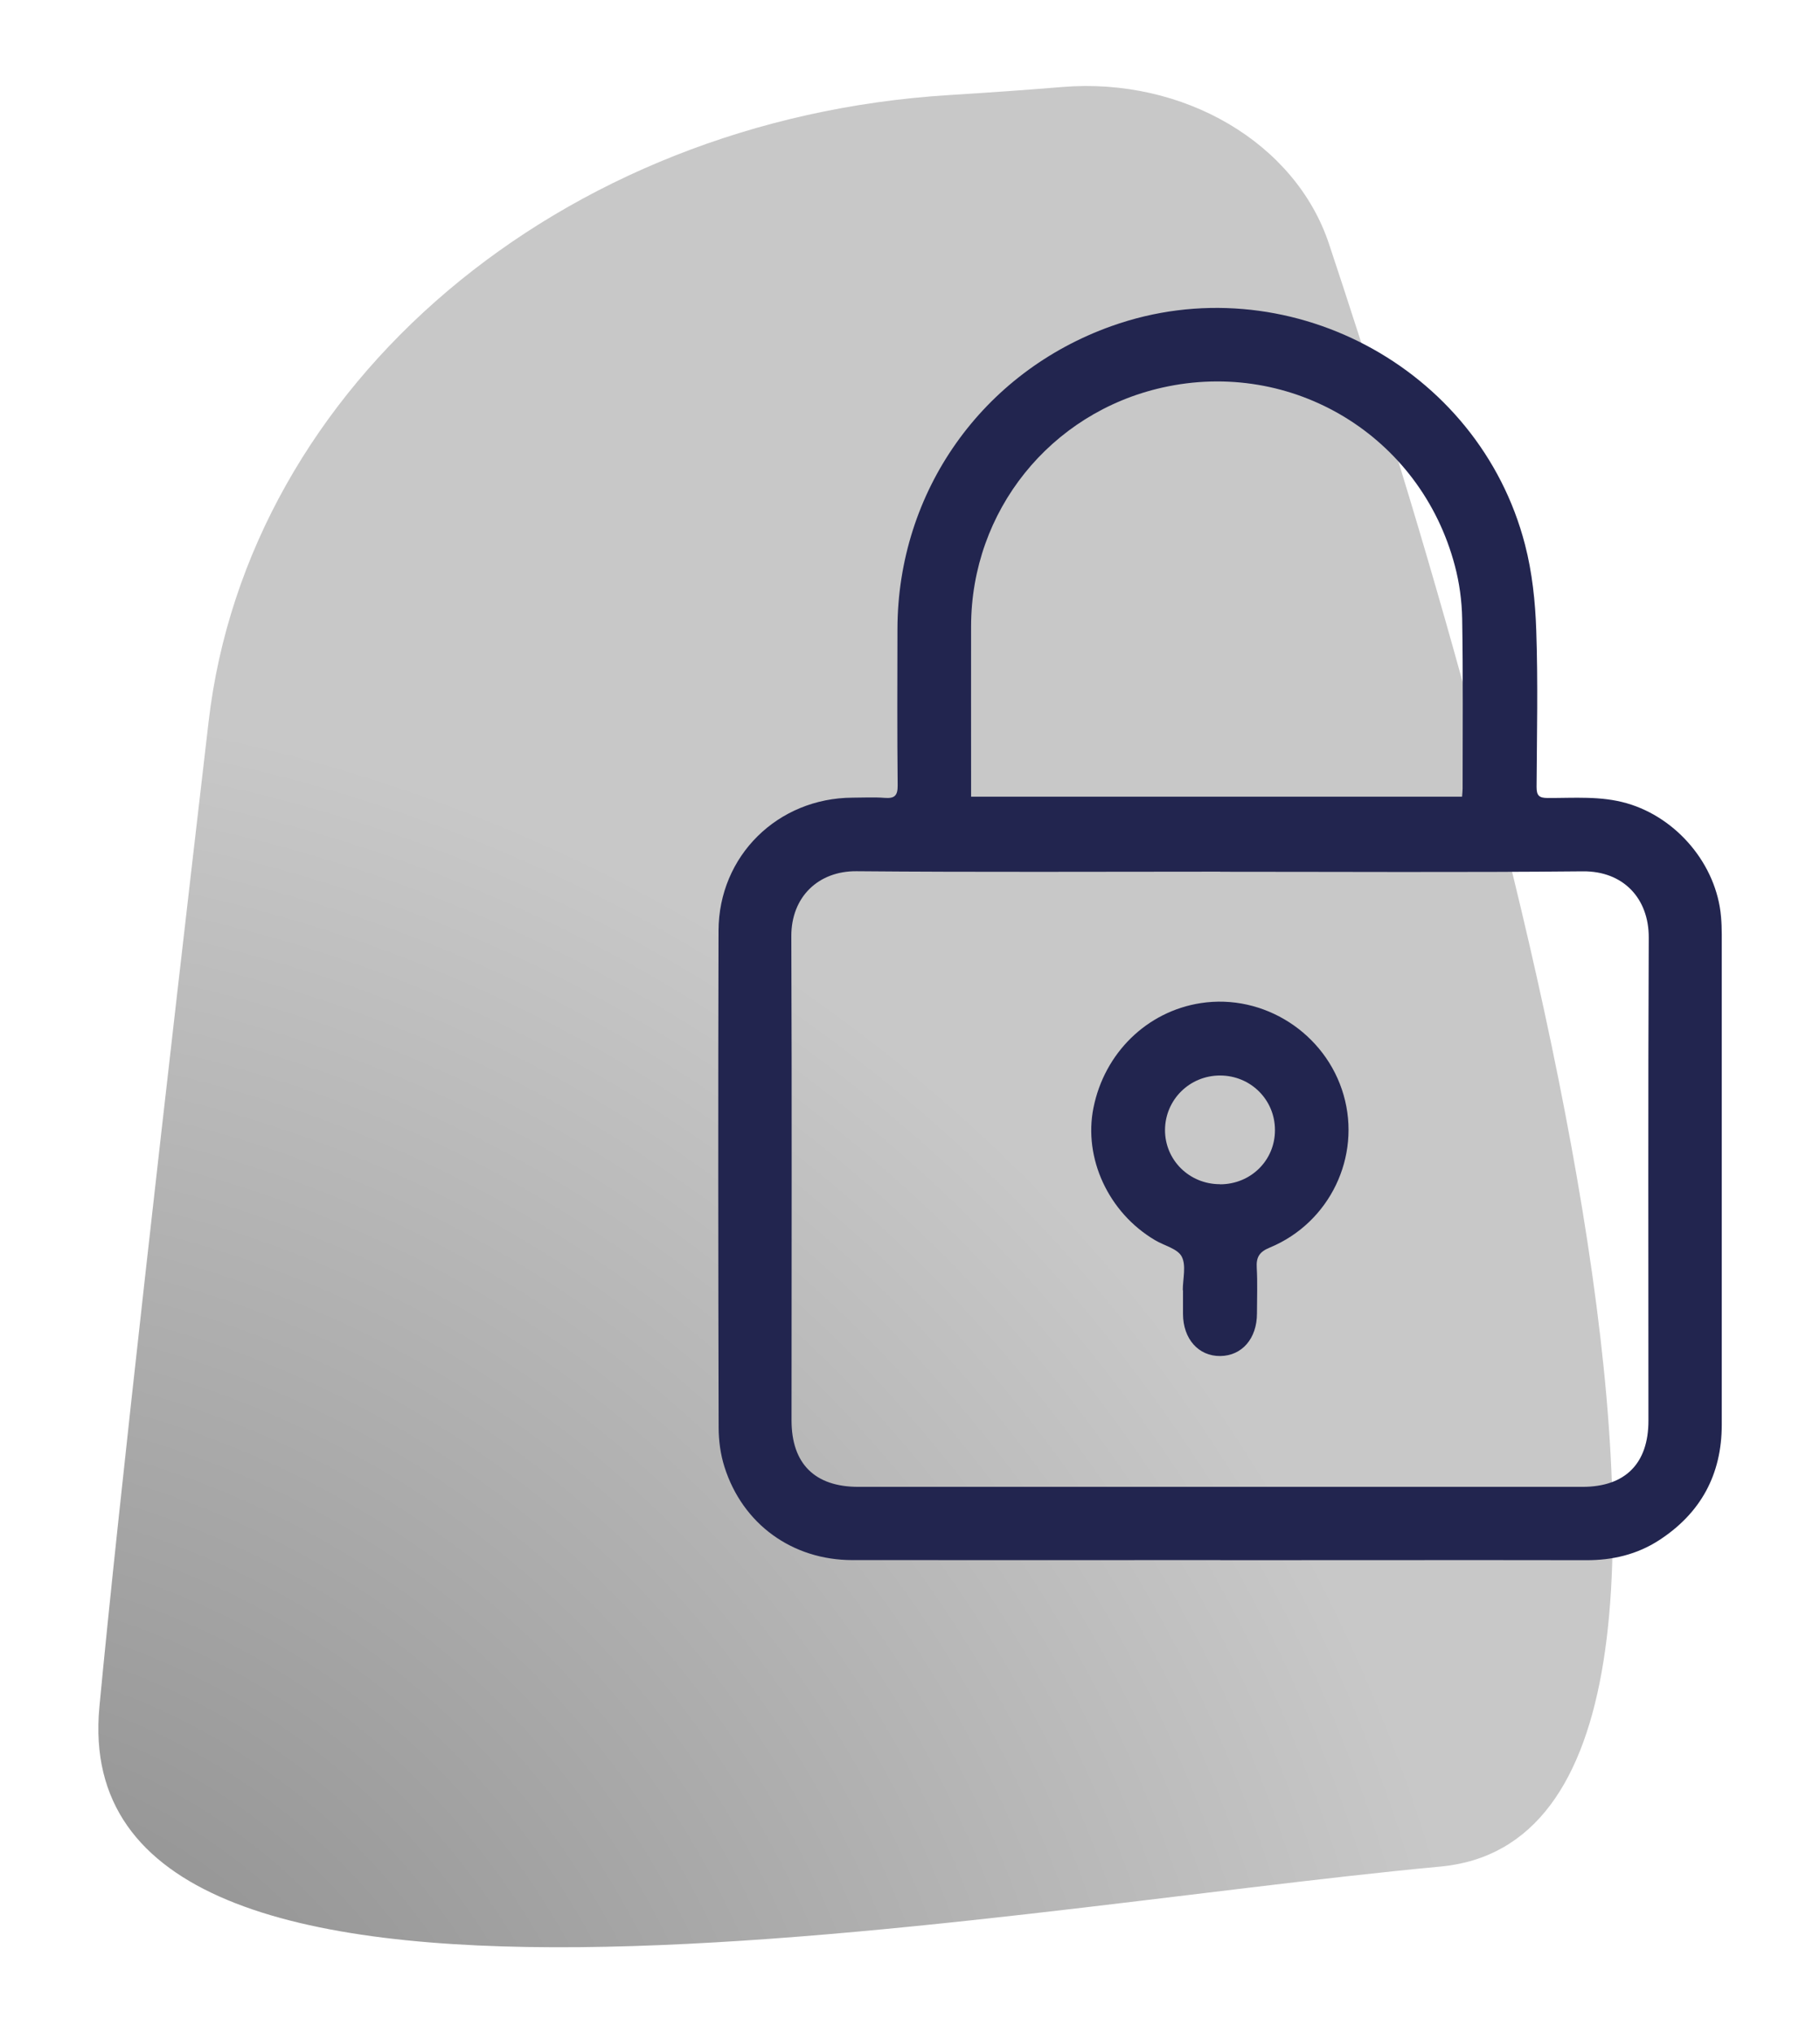
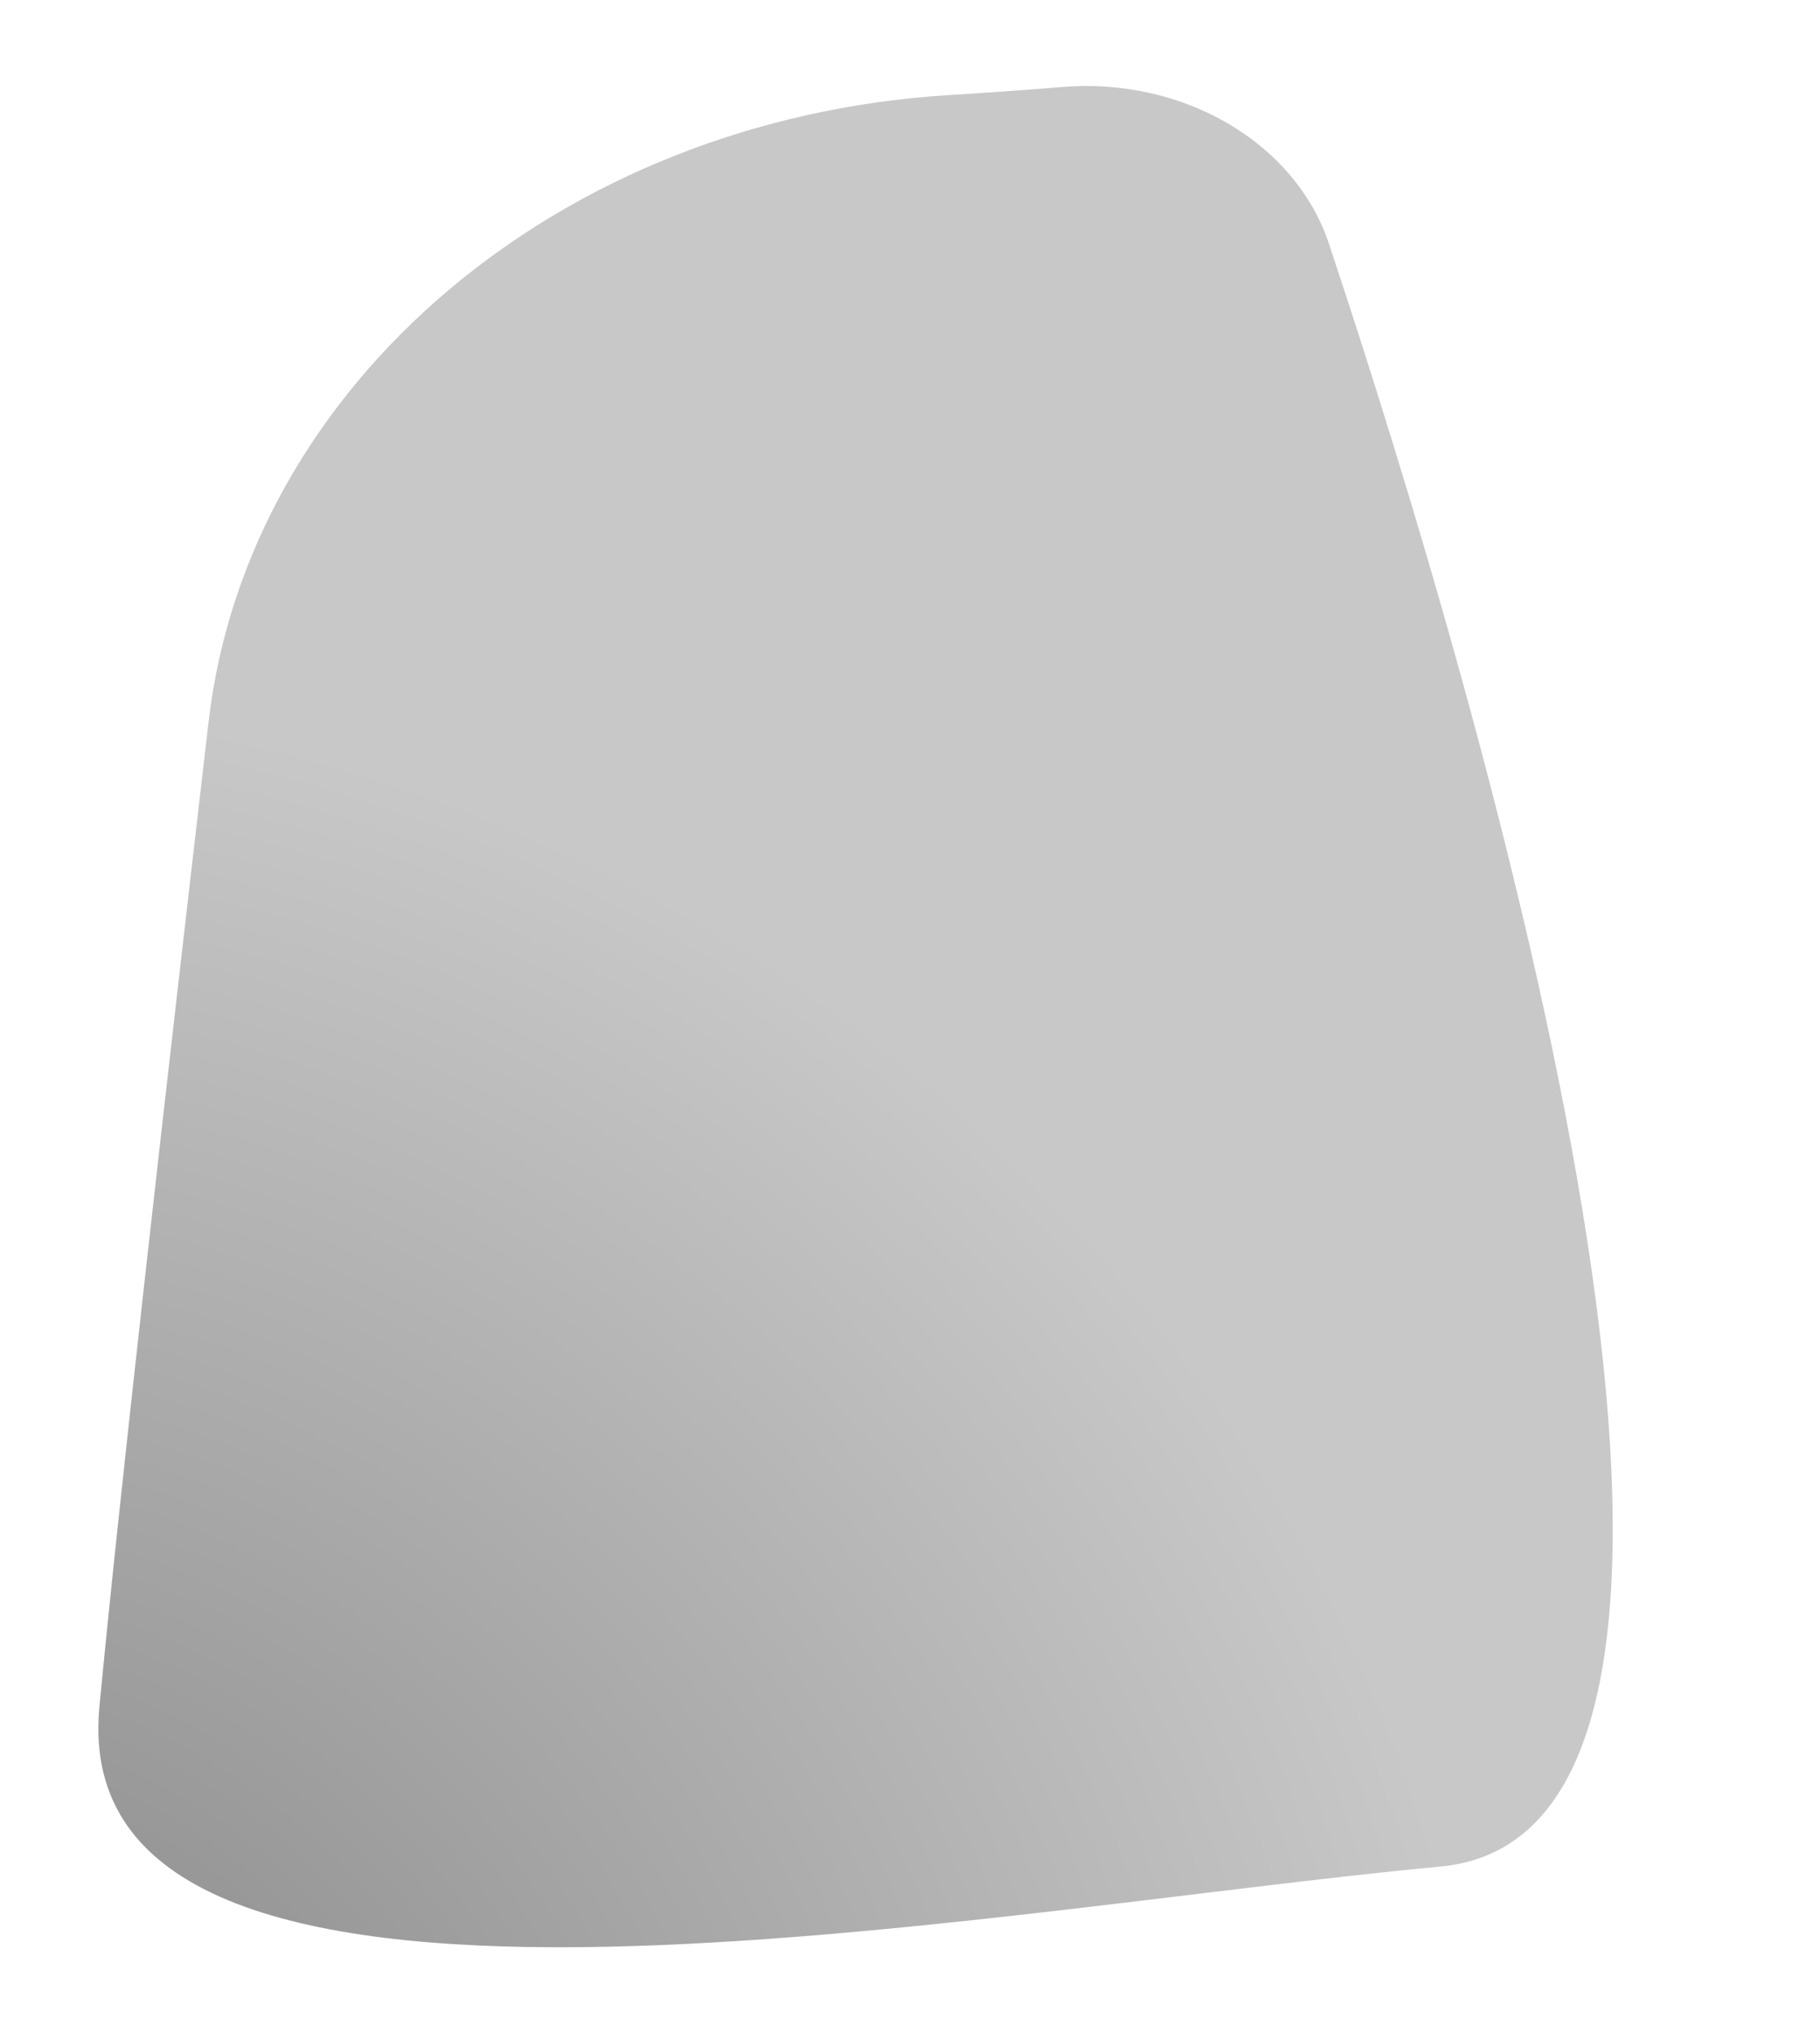
<svg xmlns="http://www.w3.org/2000/svg" id="Calque_1" viewBox="0 0 171 191">
  <defs>
    <style>.cls-1{fill:url(#Dégradé_sans_nom_569);}.cls-1,.cls-2{stroke-width:0px;}.cls-2{fill:#22254f;}</style>
    <radialGradient id="Dégradé_sans_nom_569" cx="-11.33" cy="218.2" fx="-11.33" fy="218.2" r="201.65" gradientUnits="userSpaceOnUse">
      <stop offset=".12" stop-color="#8b8b8b" />
      <stop offset=".76" stop-color="#c8c8c8" />
    </radialGradient>
  </defs>
  <path class="cls-1" d="m89.17,8.93c3.56-.22,7.13-.47,10.67-.76,11.35-.92,21.87,5.23,25.03,14.75,14,42.07,46,149.11,10.46,152.42-44.27,4.12-129.4,21.07-125.99-15.01,1.77-18.78,6.31-58.64,10.26-92.55,3.69-31.68,33.01-56.59,69.58-58.85Z" />
-   <path class="cls-2" d="m114.65,146.55c-11.52,0-23.04.01-34.56,0-5.65,0-10.32-3.38-12.02-8.75-.38-1.19-.55-2.48-.55-3.73-.04-15.55-.05-31.09-.01-46.64.02-7.03,5.56-12.47,12.6-12.5,1.01,0,2.02-.06,3.02.02.92.07,1.22-.21,1.21-1.17-.05-4.9-.03-9.8-.02-14.7.03-12.91,7.96-24.12,20.12-28.45,16.29-5.81,34.5,3.77,38.84,20.52.68,2.61.97,5.37,1.06,8.07.17,4.9.06,9.8.03,14.7,0,.81.23,1.04,1.04,1.04,2.49.01,4.99-.21,7.45.5,4.71,1.36,8.43,5.78,8.84,10.66.05.55.07,1.1.07,1.65,0,15.35,0,30.7,0,46.06,0,4.69-1.98,8.32-5.9,10.86-2.07,1.34-4.38,1.88-6.84,1.87-11.46-.02-22.91,0-34.37,0Zm-.01-64.67c-11.39,0-22.78.06-34.17-.04-3.57-.03-6.14,2.41-6.12,6.12.06,15.16.02,30.31.02,45.47,0,4.06,2.18,6.24,6.27,6.24,22.68,0,45.37,0,68.05,0,4.01,0,6.19-2.19,6.19-6.21,0-15.12-.04-30.25.03-45.37.02-3.69-2.39-6.28-6.2-6.24-11.36.11-22.72.04-34.07.04Zm-23.39-7.04h46.12c.02-.31.05-.53.05-.76,0-5.32.05-10.64-.04-15.96-.03-1.67-.26-3.38-.69-4.99-3.22-12.18-15.26-19.47-27.49-16.72-10.53,2.37-17.94,11.59-17.96,22.4-.01,4.54,0,9.08,0,13.63,0,.77,0,1.55,0,2.41Z" />
-   <path class="cls-2" d="m111.13,121.2c0-1.07.34-2.32-.1-3.16-.39-.75-1.66-1.03-2.52-1.55-4.36-2.58-6.73-7.69-5.77-12.44,1.04-5.15,5.03-9.04,10.07-9.82,5.93-.92,11.76,2.83,13.43,8.63,1.67,5.79-1.29,11.99-6.93,14.33-1,.41-1.29.91-1.23,1.91.08,1.42.02,2.85.02,4.28,0,2.36-1.41,3.98-3.45,4-2.05.02-3.49-1.61-3.5-3.95,0-.75,0-1.49,0-2.24,0,0-.01,0-.02,0Zm3.5-9.95c2.89,0,5.17-2.25,5.16-5.1,0-2.85-2.29-5.12-5.16-5.12-2.86,0-5.15,2.27-5.17,5.11-.01,2.83,2.28,5.1,5.16,5.1Z" />
</svg>